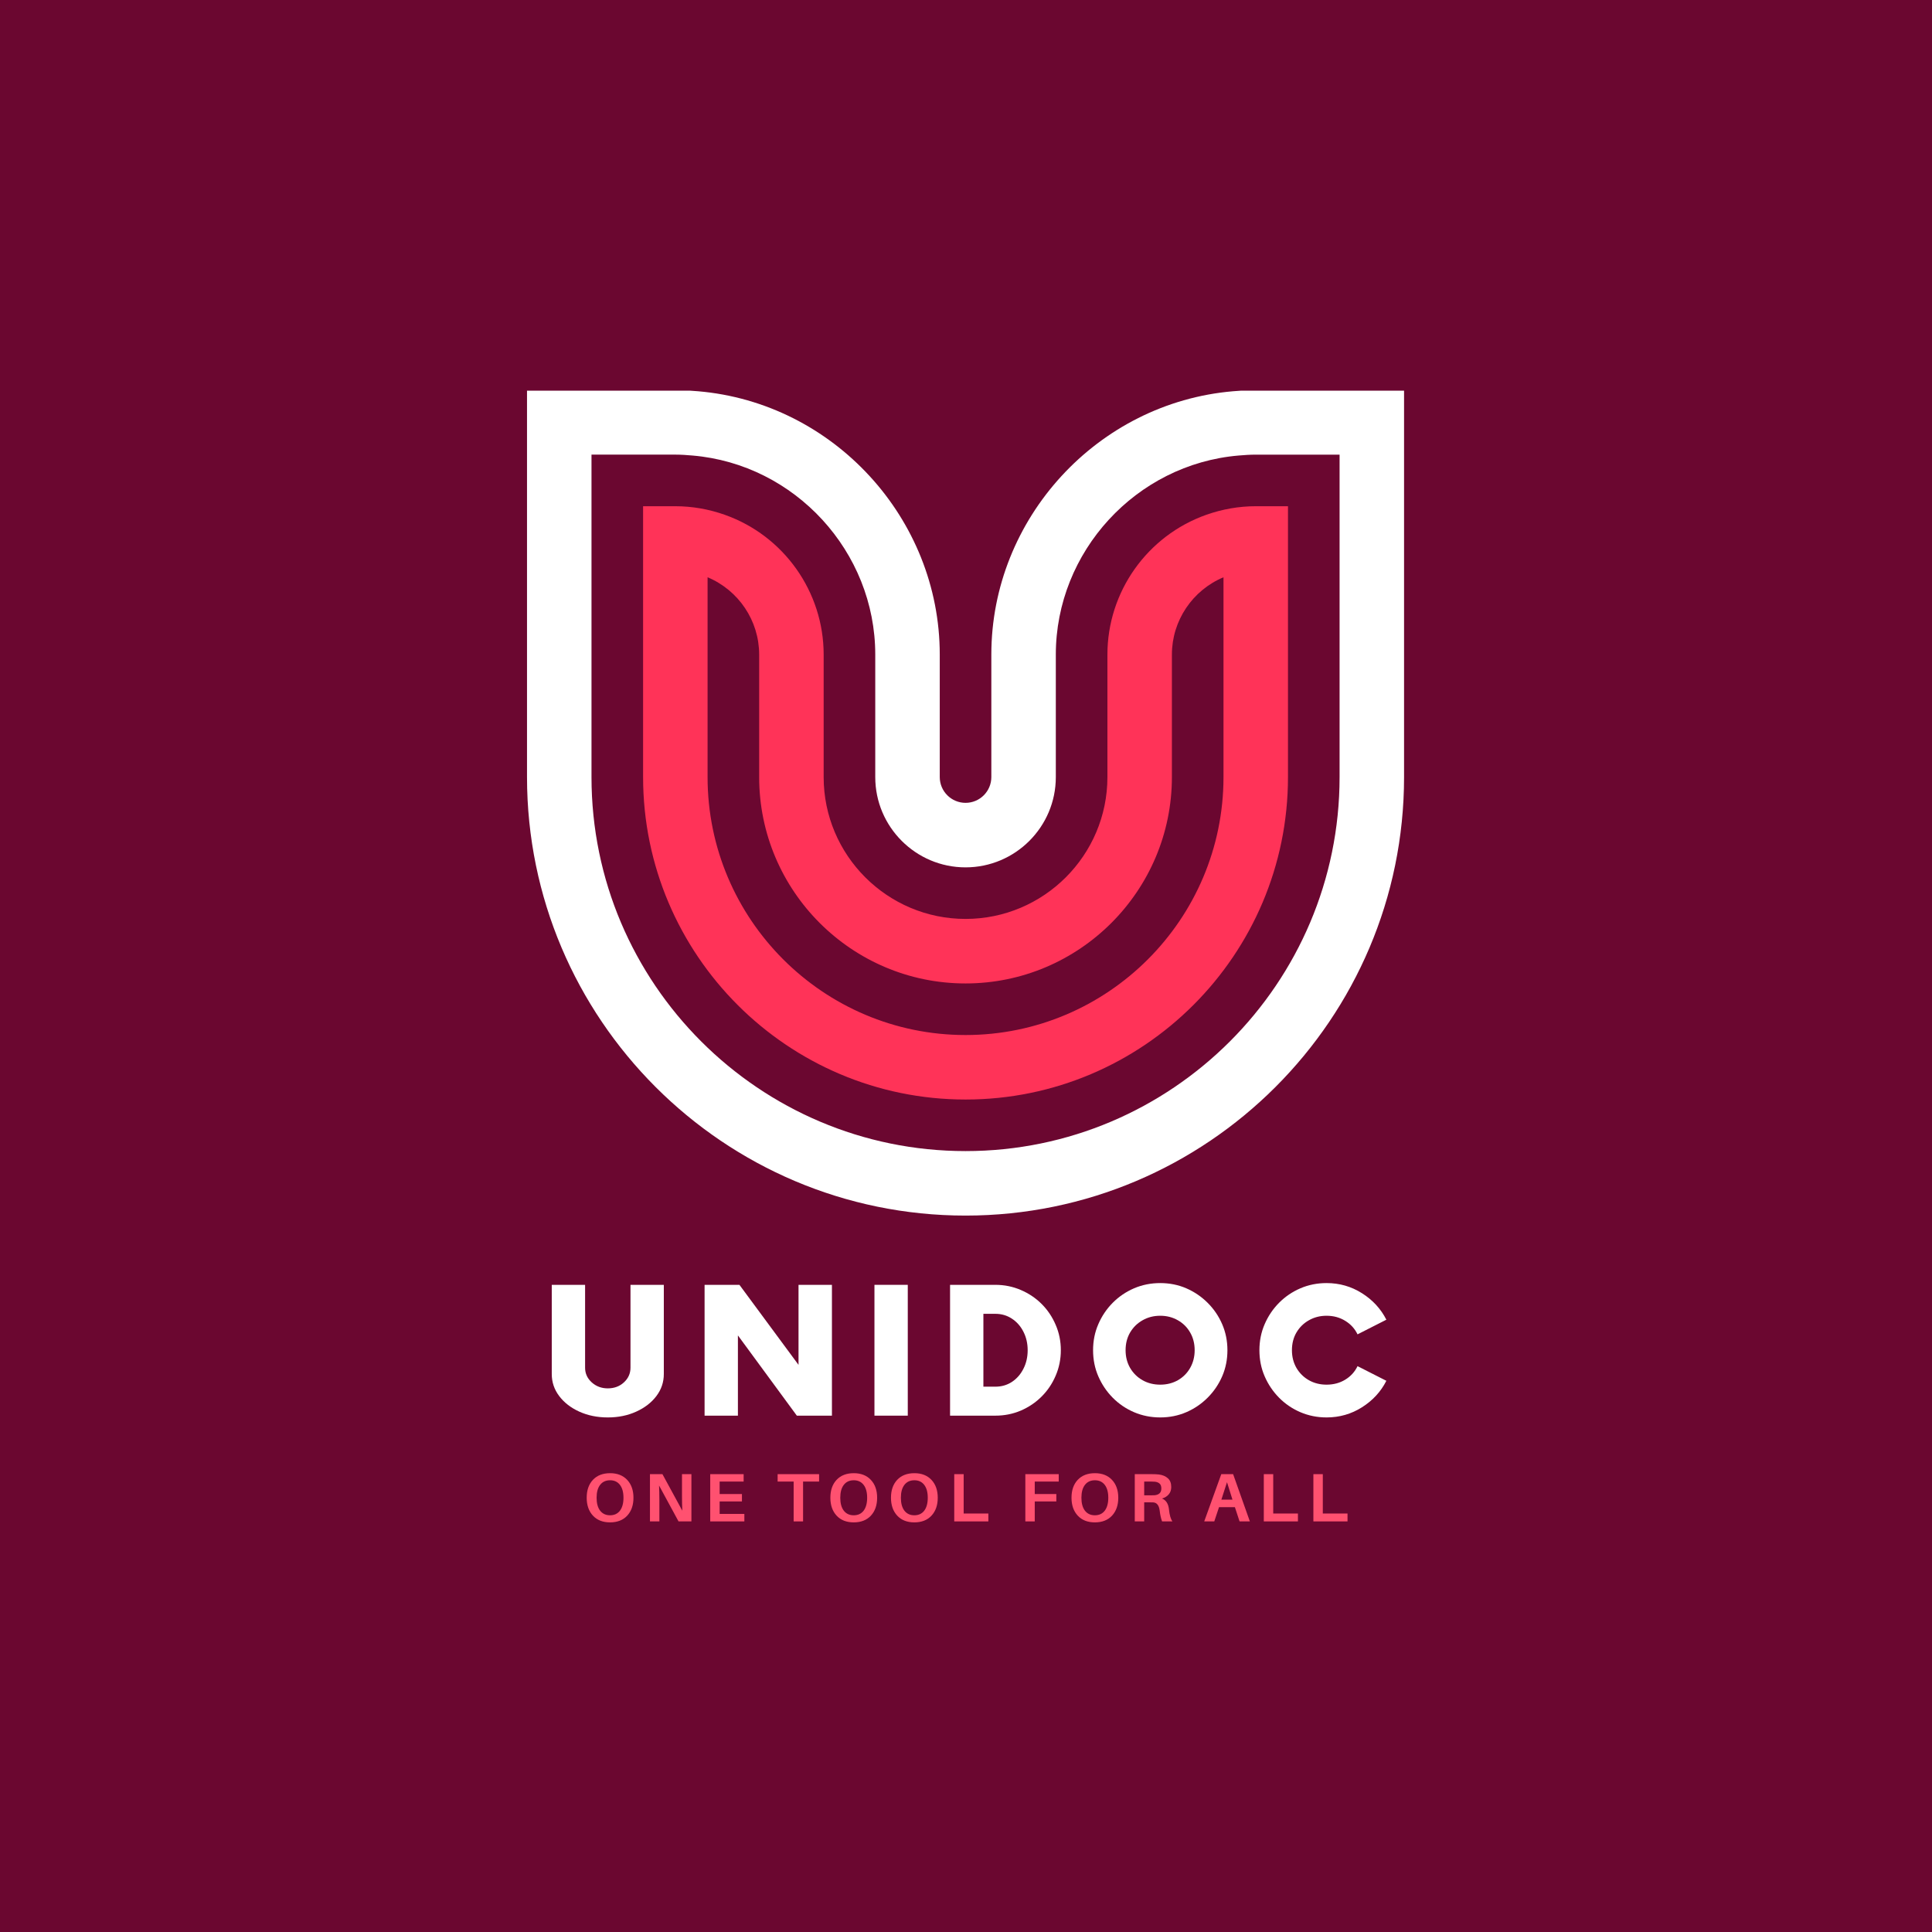
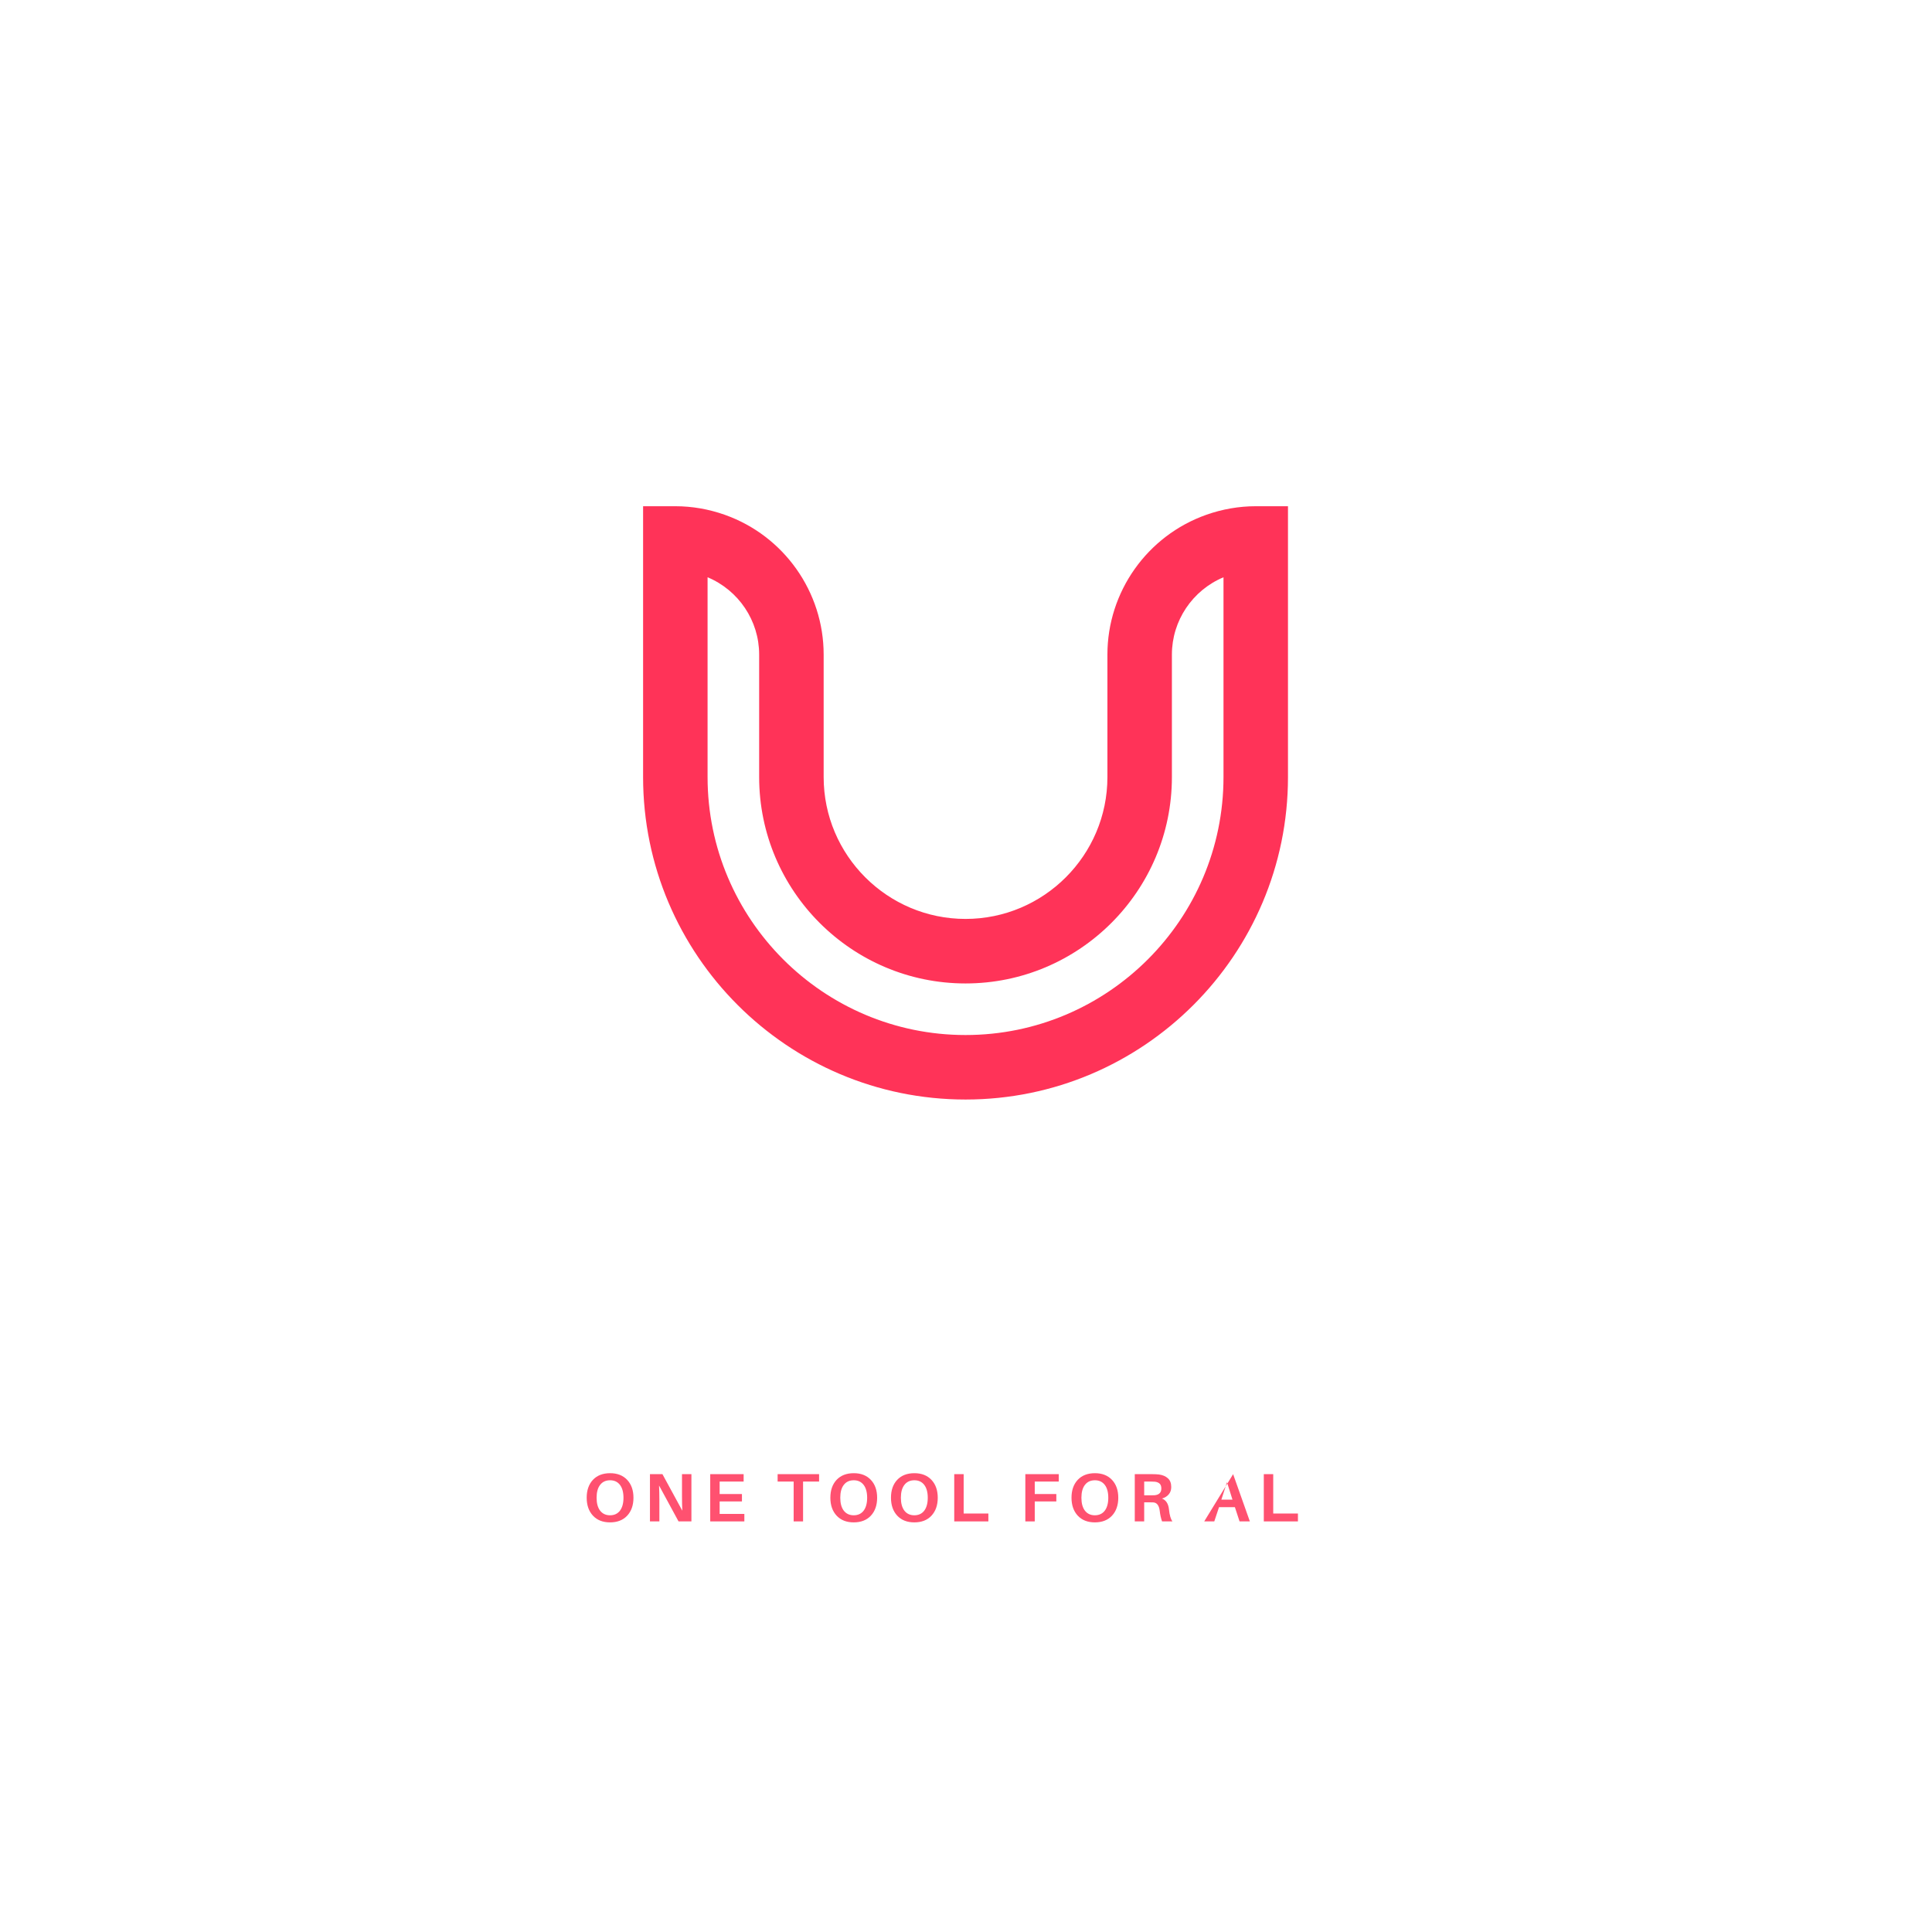
<svg xmlns="http://www.w3.org/2000/svg" width="500" zoomAndPan="magnify" viewBox="0 0 375 375" height="500" preserveAspectRatio="xMidYMid meet" version="1.2">
  <defs>
    <clipPath id="e500c2d249">
      <path d="M 102.293 75.828 L 272.543 75.828 L 272.543 236 L 102.293 236 Z M 102.293 75.828 " />
    </clipPath>
  </defs>
  <g id="e3b164d1c8">
    <rect x="0" width="375" y="0" height="375" style="fill:#ffffff;fill-opacity:1;stroke:none;" />
-     <rect x="0" width="375" y="0" height="375" style="fill:#6b0730;fill-opacity:1;stroke:none;" />
    <path style=" stroke:none;fill-rule:nonzero;fill:#ff3358;fill-opacity:1;" d="M 234.137 99.922 C 222.66 103.988 214.949 114.887 214.949 127.043 L 214.949 150.828 C 214.949 166.012 202.594 178.363 187.41 178.363 C 172.227 178.363 159.871 166.012 159.871 150.828 L 159.871 127.043 C 159.871 114.887 152.16 103.984 140.68 99.922 C 137.555 98.816 134.324 98.258 131.082 98.258 L 124.824 98.258 L 124.824 150.832 C 124.824 185.34 152.898 213.418 187.41 213.418 C 221.918 213.418 249.996 185.34 249.996 150.832 L 249.996 98.258 L 243.734 98.258 C 240.496 98.258 237.27 98.816 234.137 99.922 Z M 237.48 150.828 C 237.48 178.438 215.02 200.898 187.41 200.898 C 159.801 200.898 137.34 178.438 137.34 150.828 L 137.34 112.047 C 143.363 114.562 147.352 120.48 147.352 127.047 L 147.352 150.832 C 147.352 172.918 165.324 190.887 187.41 190.887 C 209.496 190.887 227.465 172.918 227.465 150.832 L 227.465 127.047 C 227.465 120.48 231.457 114.562 237.48 112.047 Z M 237.48 150.828 " />
    <g clip-rule="nonzero" clip-path="url(#e500c2d249)">
      <path style=" stroke:none;fill-rule:nonzero;fill:#ffffff;fill-opacity:1;" d="M 243.738 75.723 C 242.121 75.723 240.609 75.832 239.344 75.941 C 213.031 78.18 192.418 100.629 192.418 127.043 L 192.418 150.828 C 192.418 153.59 190.176 155.832 187.414 155.832 C 184.652 155.832 182.406 153.59 182.406 150.828 L 182.406 127.043 C 182.406 100.629 161.797 78.18 135.484 75.941 C 134.211 75.832 132.699 75.723 131.078 75.723 L 102.293 75.723 L 102.293 150.828 C 102.293 197.762 140.473 235.945 187.41 235.945 C 234.344 235.945 272.527 197.762 272.527 150.828 L 272.527 75.723 Z M 260.012 150.828 C 260.012 190.859 227.445 223.426 187.414 223.426 C 147.383 223.426 114.809 190.859 114.809 150.828 L 114.809 88.242 L 131.082 88.242 C 132.211 88.242 133.316 88.32 134.418 88.418 C 154.309 90.109 169.887 107.078 169.887 127.047 L 169.887 150.832 C 169.887 160.492 177.75 168.355 187.41 168.355 C 197.07 168.355 204.934 160.492 204.934 150.832 L 204.934 127.047 C 204.934 107.082 220.512 90.113 240.406 88.418 C 241.504 88.324 242.613 88.246 243.738 88.246 L 260.012 88.246 Z M 260.012 150.828 " />
    </g>
    <g style="fill:#ffffff;fill-opacity:1;">
      <g transform="translate(104.894, 274.778)">
        <path style="stroke:none" d="M 13.078 0.344 C 11.047 0.344 9.203 -0.031 7.547 -0.781 C 5.898 -1.531 4.598 -2.539 3.641 -3.812 C 2.68 -5.082 2.203 -6.504 2.203 -8.078 L 2.203 -25.391 L 8.672 -25.391 L 8.672 -9.312 C 8.672 -8.188 9.102 -7.234 9.969 -6.453 C 10.832 -5.68 11.867 -5.297 13.078 -5.297 C 14.316 -5.297 15.359 -5.68 16.203 -6.453 C 17.055 -7.234 17.484 -8.188 17.484 -9.312 L 17.484 -25.391 L 23.953 -25.391 L 23.953 -8.078 C 23.953 -6.504 23.473 -5.082 22.516 -3.812 C 21.555 -2.539 20.25 -1.531 18.594 -0.781 C 16.945 -0.031 15.109 0.344 13.078 0.344 Z M 13.078 0.344 " />
      </g>
    </g>
    <g style="fill:#ffffff;fill-opacity:1;">
      <g transform="translate(134.431, 274.778)">
        <path style="stroke:none" d="M 20.562 -25.391 L 27.047 -25.391 L 27.047 0 L 20.234 0 L 8.797 -15.578 L 8.797 0 L 2.328 0 L 2.328 -25.391 L 9.094 -25.391 L 20.562 -9.859 Z M 20.562 -25.391 " />
      </g>
    </g>
    <g style="fill:#ffffff;fill-opacity:1;">
      <g transform="translate(167.183, 274.778)">
        <path style="stroke:none" d="M 2.547 0 L 2.547 -25.391 L 9.016 -25.391 L 9.016 0 Z M 2.547 0 " />
      </g>
    </g>
    <g style="fill:#ffffff;fill-opacity:1;">
      <g transform="translate(182.079, 274.778)">
        <path style="stroke:none" d="M 2.328 0 L 2.328 -25.391 L 11.125 -25.391 C 12.875 -25.391 14.52 -25.055 16.062 -24.391 C 17.602 -23.734 18.953 -22.828 20.109 -21.672 C 21.266 -20.516 22.172 -19.164 22.828 -17.625 C 23.492 -16.094 23.828 -14.453 23.828 -12.703 C 23.828 -10.953 23.492 -9.305 22.828 -7.766 C 22.172 -6.223 21.266 -4.875 20.109 -3.719 C 18.953 -2.562 17.602 -1.648 16.062 -0.984 C 14.52 -0.328 12.875 0 11.125 0 Z M 8.797 -5.625 L 11.125 -5.625 C 12.312 -5.625 13.379 -5.93 14.328 -6.547 C 15.273 -7.172 16.02 -8.02 16.562 -9.094 C 17.113 -10.164 17.391 -11.367 17.391 -12.703 C 17.391 -14.023 17.113 -15.223 16.562 -16.297 C 16.02 -17.367 15.273 -18.211 14.328 -18.828 C 13.379 -19.453 12.312 -19.766 11.125 -19.766 L 8.797 -19.766 Z M 8.797 -5.625 " />
      </g>
    </g>
    <g style="fill:#ffffff;fill-opacity:1;">
      <g transform="translate(210.727, 274.778)">
        <path style="stroke:none" d="M 14.469 0.344 C 12.664 0.344 10.973 0.004 9.391 -0.672 C 7.816 -1.348 6.438 -2.285 5.25 -3.484 C 4.062 -4.691 3.129 -6.078 2.453 -7.641 C 1.773 -9.203 1.438 -10.891 1.438 -12.703 C 1.438 -14.504 1.773 -16.188 2.453 -17.75 C 3.129 -19.32 4.062 -20.707 5.25 -21.906 C 6.438 -23.102 7.816 -24.039 9.391 -24.719 C 10.973 -25.395 12.664 -25.734 14.469 -25.734 C 16.281 -25.734 17.969 -25.395 19.531 -24.719 C 21.094 -24.039 22.473 -23.102 23.672 -21.906 C 24.879 -20.707 25.82 -19.32 26.5 -17.75 C 27.176 -16.188 27.516 -14.504 27.516 -12.703 C 27.516 -10.891 27.176 -9.203 26.5 -7.641 C 25.82 -6.078 24.879 -4.691 23.672 -3.484 C 22.473 -2.285 21.094 -1.348 19.531 -0.672 C 17.969 0.004 16.281 0.344 14.469 0.344 Z M 14.469 -6.016 C 15.738 -6.016 16.879 -6.301 17.891 -6.875 C 18.91 -7.457 19.707 -8.254 20.281 -9.266 C 20.863 -10.285 21.156 -11.43 21.156 -12.703 C 21.156 -13.992 20.863 -15.141 20.281 -16.141 C 19.707 -17.148 18.91 -17.941 17.891 -18.516 C 16.879 -19.098 15.738 -19.391 14.469 -19.391 C 13.207 -19.391 12.066 -19.098 11.047 -18.516 C 10.023 -17.941 9.219 -17.148 8.625 -16.141 C 8.039 -15.141 7.75 -13.992 7.75 -12.703 C 7.75 -11.43 8.039 -10.285 8.625 -9.266 C 9.219 -8.254 10.023 -7.457 11.047 -6.875 C 12.066 -6.301 13.207 -6.016 14.469 -6.016 Z M 14.469 -6.016 " />
      </g>
    </g>
    <g style="fill:#ffffff;fill-opacity:1;">
      <g transform="translate(243.014, 274.778)">
        <path style="stroke:none" d="M 14.469 0.344 C 12.664 0.344 10.973 0.004 9.391 -0.672 C 7.816 -1.348 6.438 -2.285 5.25 -3.484 C 4.062 -4.691 3.129 -6.078 2.453 -7.641 C 1.773 -9.203 1.438 -10.891 1.438 -12.703 C 1.438 -14.504 1.773 -16.188 2.453 -17.75 C 3.129 -19.32 4.062 -20.707 5.25 -21.906 C 6.438 -23.102 7.816 -24.039 9.391 -24.719 C 10.973 -25.395 12.664 -25.734 14.469 -25.734 C 16.977 -25.734 19.27 -25.078 21.344 -23.766 C 23.426 -22.453 25.004 -20.738 26.078 -18.625 L 20.484 -15.781 C 19.953 -16.883 19.156 -17.758 18.094 -18.406 C 17.031 -19.062 15.82 -19.391 14.469 -19.391 C 13.207 -19.391 12.066 -19.098 11.047 -18.516 C 10.023 -17.941 9.219 -17.148 8.625 -16.141 C 8.039 -15.141 7.75 -13.992 7.75 -12.703 C 7.75 -11.43 8.039 -10.285 8.625 -9.266 C 9.219 -8.254 10.023 -7.457 11.047 -6.875 C 12.066 -6.301 13.207 -6.016 14.469 -6.016 C 15.82 -6.016 17.031 -6.336 18.094 -6.984 C 19.156 -7.629 19.953 -8.504 20.484 -9.609 L 26.078 -6.766 C 25.004 -4.648 23.426 -2.938 21.344 -1.625 C 19.27 -0.312 16.977 0.344 14.469 0.344 Z M 14.469 0.344 " />
      </g>
    </g>
    <g style="fill:#ff5170;fill-opacity:1;">
      <g transform="translate(113.205, 295.304)">
        <path style="stroke:none" d="M 5.219 -9.359 C 6.613 -9.359 7.719 -8.926 8.531 -8.062 C 9.344 -7.195 9.75 -6.039 9.75 -4.594 C 9.75 -3.145 9.344 -1.984 8.531 -1.109 C 7.719 -0.242 6.609 0.188 5.203 0.188 C 3.805 0.188 2.703 -0.242 1.891 -1.109 C 1.078 -1.984 0.672 -3.145 0.672 -4.594 C 0.672 -6.039 1.07 -7.195 1.875 -8.062 C 2.688 -8.926 3.801 -9.359 5.219 -9.359 Z M 3.281 -2.078 C 3.75 -1.484 4.391 -1.188 5.203 -1.188 C 6.023 -1.188 6.664 -1.484 7.125 -2.078 C 7.582 -2.68 7.812 -3.52 7.812 -4.594 C 7.812 -5.664 7.582 -6.5 7.125 -7.094 C 6.664 -7.688 6.031 -7.984 5.219 -7.984 C 4.383 -7.984 3.738 -7.688 3.281 -7.094 C 2.82 -6.5 2.594 -5.664 2.594 -4.594 C 2.594 -3.52 2.82 -2.68 3.281 -2.078 Z M 3.281 -2.078 " />
      </g>
    </g>
    <g style="fill:#ff5170;fill-opacity:1;">
      <g transform="translate(124.969, 295.304)">
        <path style="stroke:none" d="M 9.234 0 L 6.734 0 L 2.953 -6.969 C 2.992 -6.133 3.016 -5.195 3.016 -4.156 L 3.016 0 L 1.188 0 L 1.188 -9.172 L 3.609 -9.172 L 7.469 -2.078 C 7.426 -2.898 7.406 -3.859 7.406 -4.953 L 7.406 -9.172 L 9.234 -9.172 Z M 9.234 0 " />
      </g>
    </g>
    <g style="fill:#ff5170;fill-opacity:1;">
      <g transform="translate(136.667, 295.304)">
        <path style="stroke:none" d="M 7.812 -1.453 L 7.812 0 L 1.188 0 L 1.188 -9.172 L 7.672 -9.172 L 7.672 -7.734 L 3.016 -7.734 L 3.016 -5.312 L 7.344 -5.312 L 7.344 -3.875 L 3.016 -3.875 L 3.016 -1.453 Z M 7.812 -1.453 " />
      </g>
    </g>
    <g style="fill:#ff5170;fill-opacity:1;">
      <g transform="translate(146.45, 295.304)">
        <path style="stroke:none" d="" />
      </g>
    </g>
    <g style="fill:#ff5170;fill-opacity:1;">
      <g transform="translate(150.625, 295.304)">
        <path style="stroke:none" d="M 8.359 -7.734 L 5.25 -7.734 L 5.25 0 L 3.422 0 L 3.422 -7.734 L 0.312 -7.734 L 0.312 -9.172 L 8.359 -9.172 Z M 8.359 -7.734 " />
      </g>
    </g>
    <g style="fill:#ff5170;fill-opacity:1;">
      <g transform="translate(160.502, 295.304)">
        <path style="stroke:none" d="M 5.219 -9.359 C 6.613 -9.359 7.719 -8.926 8.531 -8.062 C 9.344 -7.195 9.75 -6.039 9.75 -4.594 C 9.75 -3.145 9.344 -1.984 8.531 -1.109 C 7.719 -0.242 6.609 0.188 5.203 0.188 C 3.805 0.188 2.703 -0.242 1.891 -1.109 C 1.078 -1.984 0.672 -3.145 0.672 -4.594 C 0.672 -6.039 1.07 -7.195 1.875 -8.062 C 2.688 -8.926 3.801 -9.359 5.219 -9.359 Z M 3.281 -2.078 C 3.75 -1.484 4.391 -1.188 5.203 -1.188 C 6.023 -1.188 6.664 -1.484 7.125 -2.078 C 7.582 -2.68 7.812 -3.52 7.812 -4.594 C 7.812 -5.664 7.582 -6.5 7.125 -7.094 C 6.664 -7.688 6.031 -7.984 5.219 -7.984 C 4.383 -7.984 3.738 -7.688 3.281 -7.094 C 2.82 -6.5 2.594 -5.664 2.594 -4.594 C 2.594 -3.52 2.82 -2.68 3.281 -2.078 Z M 3.281 -2.078 " />
      </g>
    </g>
    <g style="fill:#ff5170;fill-opacity:1;">
      <g transform="translate(172.266, 295.304)">
        <path style="stroke:none" d="M 5.219 -9.359 C 6.613 -9.359 7.719 -8.926 8.531 -8.062 C 9.344 -7.195 9.75 -6.039 9.75 -4.594 C 9.75 -3.145 9.344 -1.984 8.531 -1.109 C 7.719 -0.242 6.609 0.188 5.203 0.188 C 3.805 0.188 2.703 -0.242 1.891 -1.109 C 1.078 -1.984 0.672 -3.145 0.672 -4.594 C 0.672 -6.039 1.07 -7.195 1.875 -8.062 C 2.688 -8.926 3.801 -9.359 5.219 -9.359 Z M 3.281 -2.078 C 3.75 -1.484 4.391 -1.188 5.203 -1.188 C 6.023 -1.188 6.664 -1.484 7.125 -2.078 C 7.582 -2.68 7.812 -3.52 7.812 -4.594 C 7.812 -5.664 7.582 -6.5 7.125 -7.094 C 6.664 -7.688 6.031 -7.984 5.219 -7.984 C 4.383 -7.984 3.738 -7.688 3.281 -7.094 C 2.82 -6.5 2.594 -5.664 2.594 -4.594 C 2.594 -3.52 2.82 -2.68 3.281 -2.078 Z M 3.281 -2.078 " />
      </g>
    </g>
    <g style="fill:#ff5170;fill-opacity:1;">
      <g transform="translate(184.03, 295.304)">
        <path style="stroke:none" d="M 7.812 -1.531 L 7.812 0 L 1.188 0 L 1.188 -9.172 L 3.016 -9.172 L 3.016 -1.531 Z M 7.812 -1.531 " />
      </g>
    </g>
    <g style="fill:#ff5170;fill-opacity:1;">
      <g transform="translate(193.654, 295.304)">
        <path style="stroke:none" d="" />
      </g>
    </g>
    <g style="fill:#ff5170;fill-opacity:1;">
      <g transform="translate(197.829, 295.304)">
        <path style="stroke:none" d="M 3.016 -7.734 L 3.016 -5.312 L 7.203 -5.312 L 7.203 -3.875 L 3.016 -3.875 L 3.016 0 L 1.188 0 L 1.188 -9.172 L 7.672 -9.172 L 7.672 -7.734 Z M 3.016 -7.734 " />
      </g>
    </g>
    <g style="fill:#ff5170;fill-opacity:1;">
      <g transform="translate(207.307, 295.304)">
        <path style="stroke:none" d="M 5.219 -9.359 C 6.613 -9.359 7.719 -8.926 8.531 -8.062 C 9.344 -7.195 9.75 -6.039 9.75 -4.594 C 9.75 -3.145 9.344 -1.984 8.531 -1.109 C 7.719 -0.242 6.609 0.188 5.203 0.188 C 3.805 0.188 2.703 -0.242 1.891 -1.109 C 1.078 -1.984 0.672 -3.145 0.672 -4.594 C 0.672 -6.039 1.07 -7.195 1.875 -8.062 C 2.688 -8.926 3.801 -9.359 5.219 -9.359 Z M 3.281 -2.078 C 3.75 -1.484 4.391 -1.188 5.203 -1.188 C 6.023 -1.188 6.664 -1.484 7.125 -2.078 C 7.582 -2.68 7.812 -3.52 7.812 -4.594 C 7.812 -5.664 7.582 -6.5 7.125 -7.094 C 6.664 -7.688 6.031 -7.984 5.219 -7.984 C 4.383 -7.984 3.738 -7.688 3.281 -7.094 C 2.82 -6.5 2.594 -5.664 2.594 -4.594 C 2.594 -3.52 2.82 -2.68 3.281 -2.078 Z M 3.281 -2.078 " />
      </g>
    </g>
    <g style="fill:#ff5170;fill-opacity:1;">
      <g transform="translate(219.071, 295.304)">
        <path style="stroke:none" d="M 7.828 -2.312 C 7.941 -1.219 8.164 -0.445 8.5 0 L 6.484 0 C 6.266 -0.613 6.113 -1.297 6.031 -2.047 C 5.906 -3.086 5.492 -3.633 4.797 -3.688 C 4.629 -3.695 4.391 -3.703 4.078 -3.703 L 3.016 -3.703 L 3.016 0 L 1.188 0 L 1.188 -9.172 L 4.531 -9.172 C 5.039 -9.172 5.484 -9.148 5.859 -9.109 C 6.586 -9.016 7.172 -8.77 7.609 -8.375 C 8.047 -7.988 8.266 -7.422 8.266 -6.672 C 8.266 -6.098 8.102 -5.625 7.781 -5.25 C 7.469 -4.875 7.031 -4.602 6.469 -4.438 C 7.258 -4.133 7.711 -3.426 7.828 -2.312 Z M 3.016 -5.062 L 4.281 -5.062 C 4.645 -5.062 4.895 -5.066 5.031 -5.078 C 5.906 -5.16 6.344 -5.598 6.344 -6.391 C 6.344 -6.805 6.238 -7.113 6.031 -7.312 C 5.82 -7.52 5.52 -7.648 5.125 -7.703 C 4.914 -7.723 4.66 -7.734 4.359 -7.734 L 3.016 -7.734 Z M 3.016 -5.062 " />
      </g>
    </g>
    <g style="fill:#ff5170;fill-opacity:1;">
      <g transform="translate(229.36, 295.304)">
        <path style="stroke:none" d="" />
      </g>
    </g>
    <g style="fill:#ff5170;fill-opacity:1;">
      <g transform="translate(233.535, 295.304)">
-         <path style="stroke:none" d="M 6.156 -2.766 L 3.078 -2.766 L 2.156 0 L 0.203 0 L 3.516 -9.172 L 5.812 -9.172 L 9.062 0 L 7.062 0 Z M 4.625 -7.609 L 3.531 -4.219 L 5.688 -4.219 Z M 4.625 -7.609 " />
+         <path style="stroke:none" d="M 6.156 -2.766 L 3.078 -2.766 L 2.156 0 L 0.203 0 L 5.812 -9.172 L 9.062 0 L 7.062 0 Z M 4.625 -7.609 L 3.531 -4.219 L 5.688 -4.219 Z M 4.625 -7.609 " />
      </g>
    </g>
    <g style="fill:#ff5170;fill-opacity:1;">
      <g transform="translate(244.116, 295.304)">
        <path style="stroke:none" d="M 7.812 -1.531 L 7.812 0 L 1.188 0 L 1.188 -9.172 L 3.016 -9.172 L 3.016 -1.531 Z M 7.812 -1.531 " />
      </g>
    </g>
    <g style="fill:#ff5170;fill-opacity:1;">
      <g transform="translate(253.74, 295.304)">
-         <path style="stroke:none" d="M 7.812 -1.531 L 7.812 0 L 1.188 0 L 1.188 -9.172 L 3.016 -9.172 L 3.016 -1.531 Z M 7.812 -1.531 " />
-       </g>
+         </g>
    </g>
  </g>
</svg>